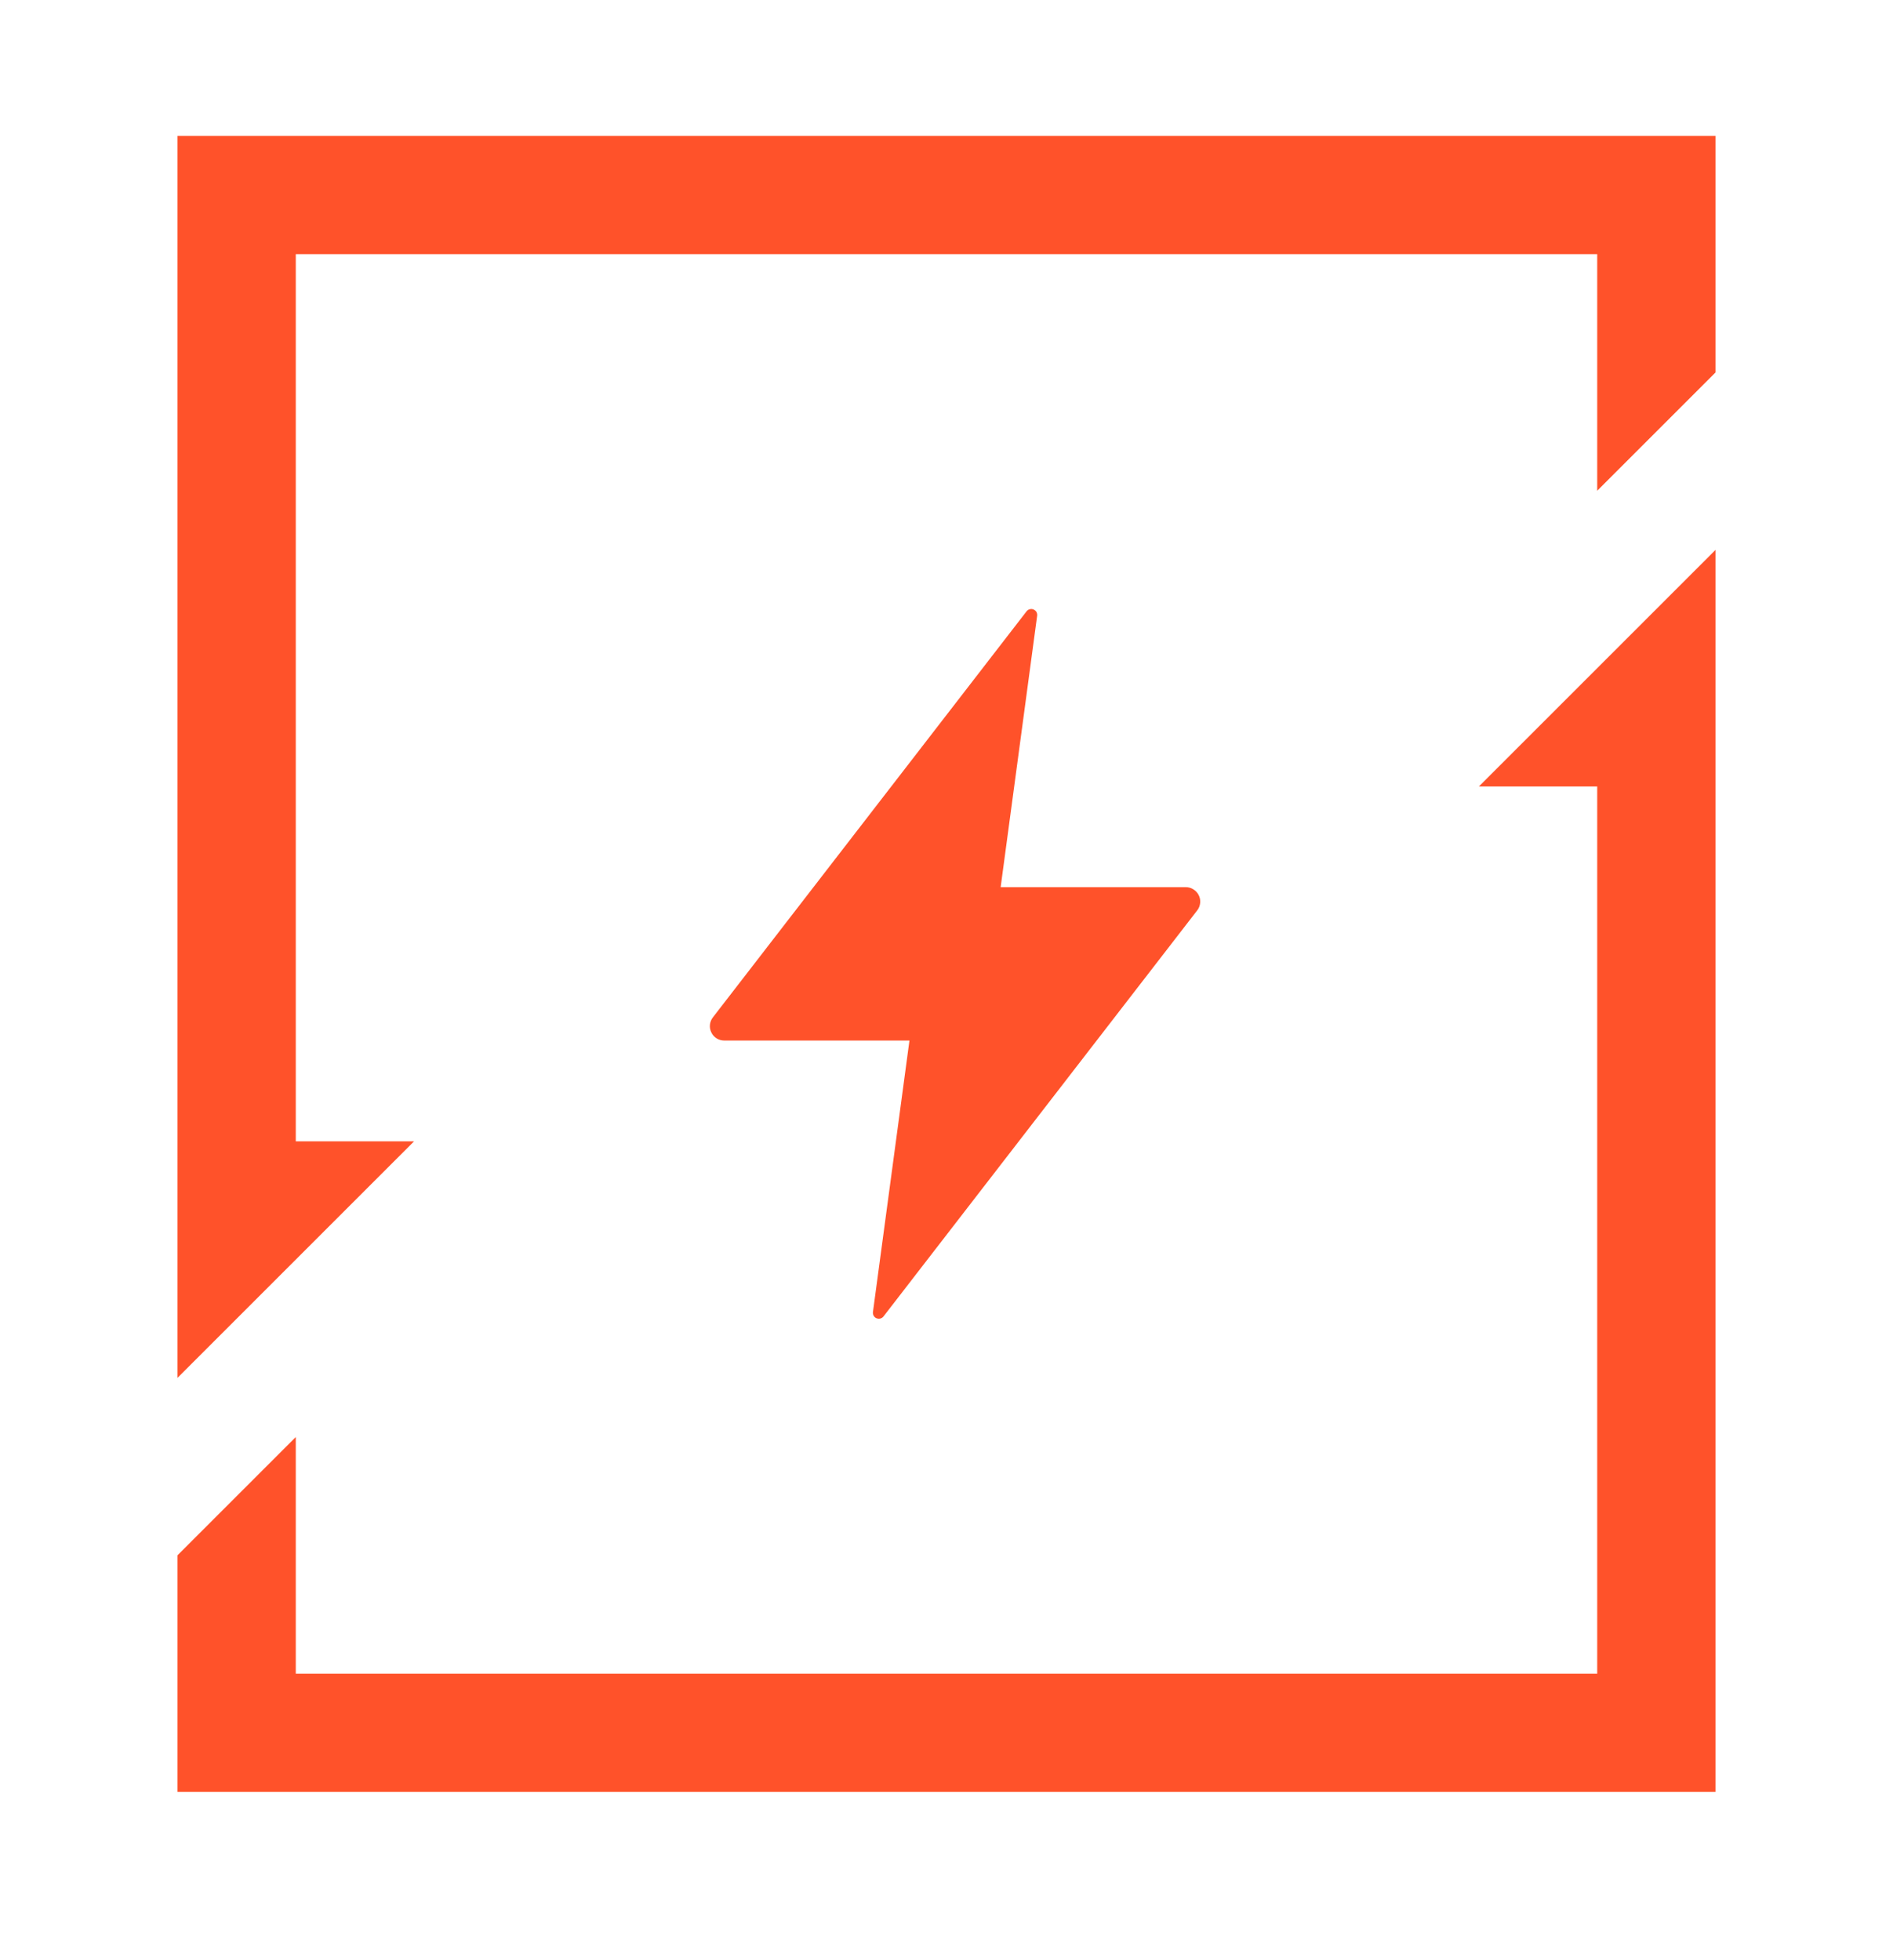
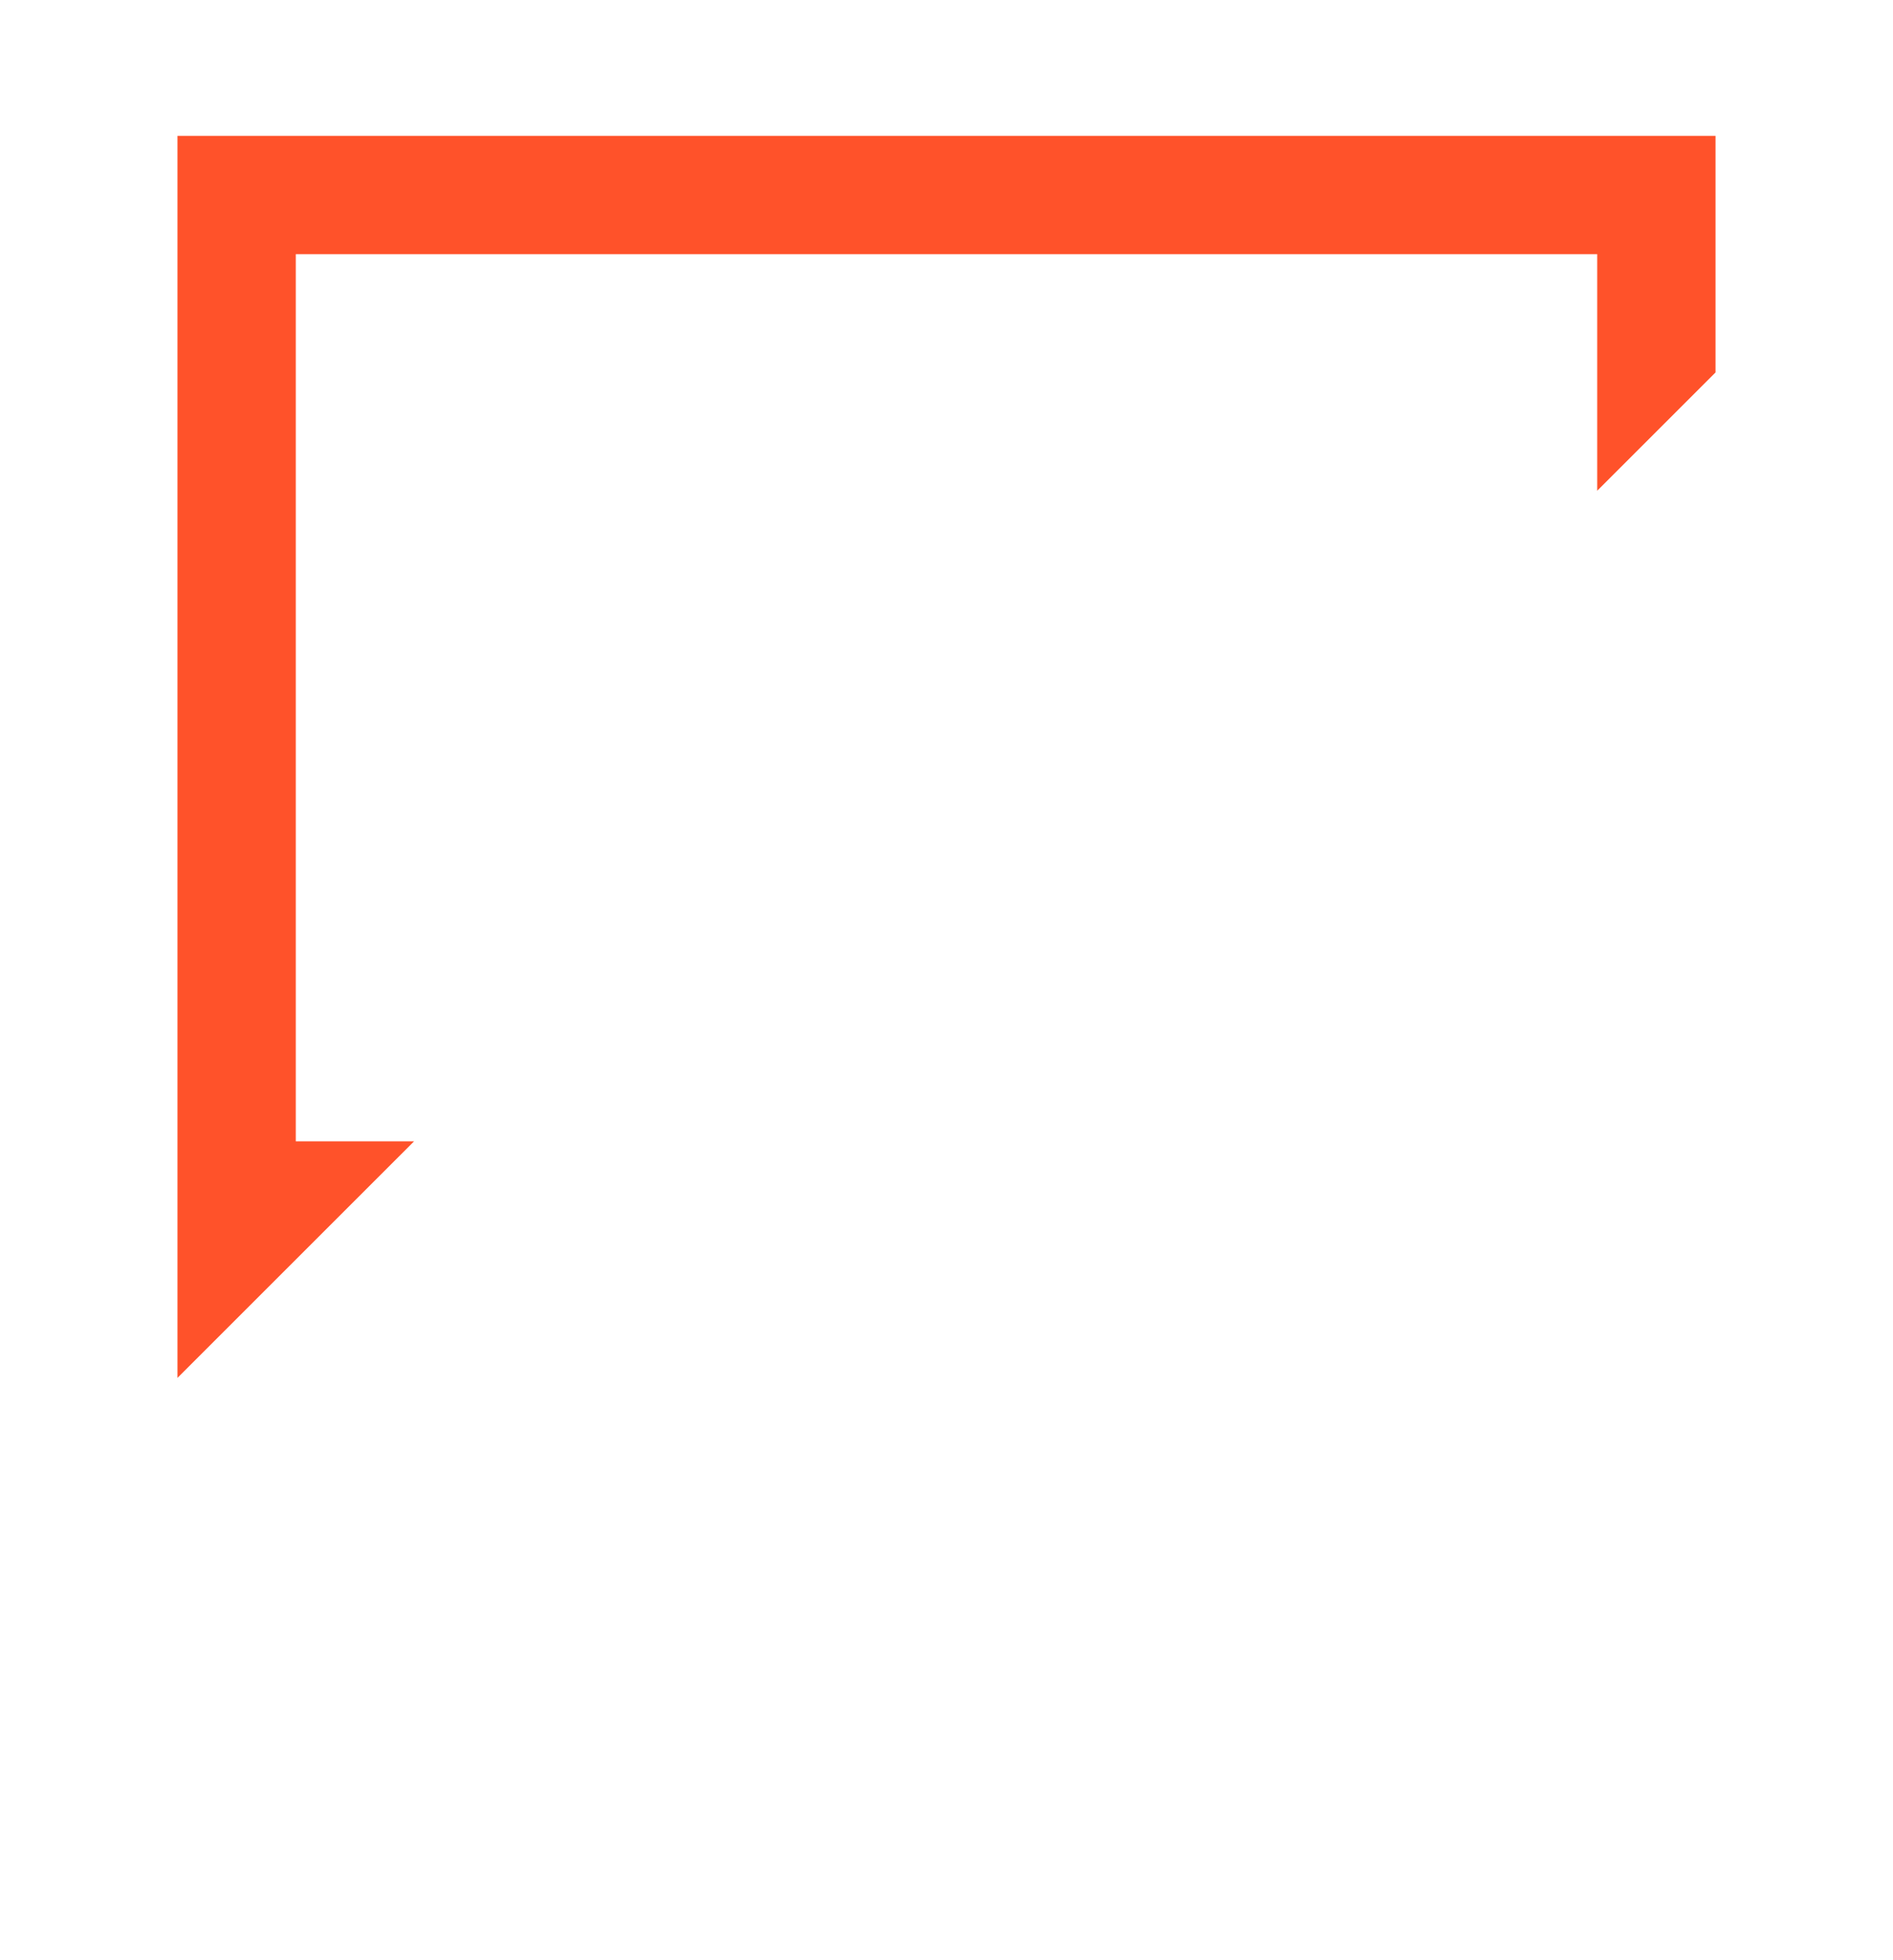
<svg xmlns="http://www.w3.org/2000/svg" width="28" height="29" viewBox="0 0 28 29" fill="none">
  <path d="M4.375 3.76V16.885H6.125L2.625 20.385V2.01H25.375V5.51L23.625 7.26V3.76H4.375Z" fill="#FF522A" />
-   <path d="M4.375 21.26V24.76H23.625V11.635H21.875L25.375 8.135V26.51H2.625V23.01L4.375 21.26Z" fill="#FF522A" />
-   <path d="M14.801 13.125H17.54C17.58 13.125 17.619 13.136 17.653 13.158C17.686 13.179 17.714 13.209 17.731 13.244C17.749 13.28 17.756 13.32 17.752 13.359C17.748 13.399 17.733 13.437 17.709 13.468L13.068 19.476C13.056 19.491 13.04 19.502 13.021 19.507C13.002 19.512 12.983 19.51 12.965 19.503C12.947 19.496 12.933 19.483 12.923 19.466C12.914 19.45 12.91 19.43 12.912 19.411L13.452 15.394H10.713C10.673 15.394 10.634 15.383 10.6 15.362C10.566 15.341 10.539 15.311 10.522 15.275C10.504 15.24 10.497 15.2 10.501 15.16C10.505 15.121 10.52 15.083 10.544 15.052L15.185 9.043C15.197 9.028 15.213 9.017 15.232 9.013C15.251 9.008 15.27 9.009 15.288 9.017C15.305 9.024 15.32 9.037 15.33 9.053C15.339 9.07 15.343 9.089 15.341 9.108L14.801 13.125Z" fill="#FF522A" />
</svg>